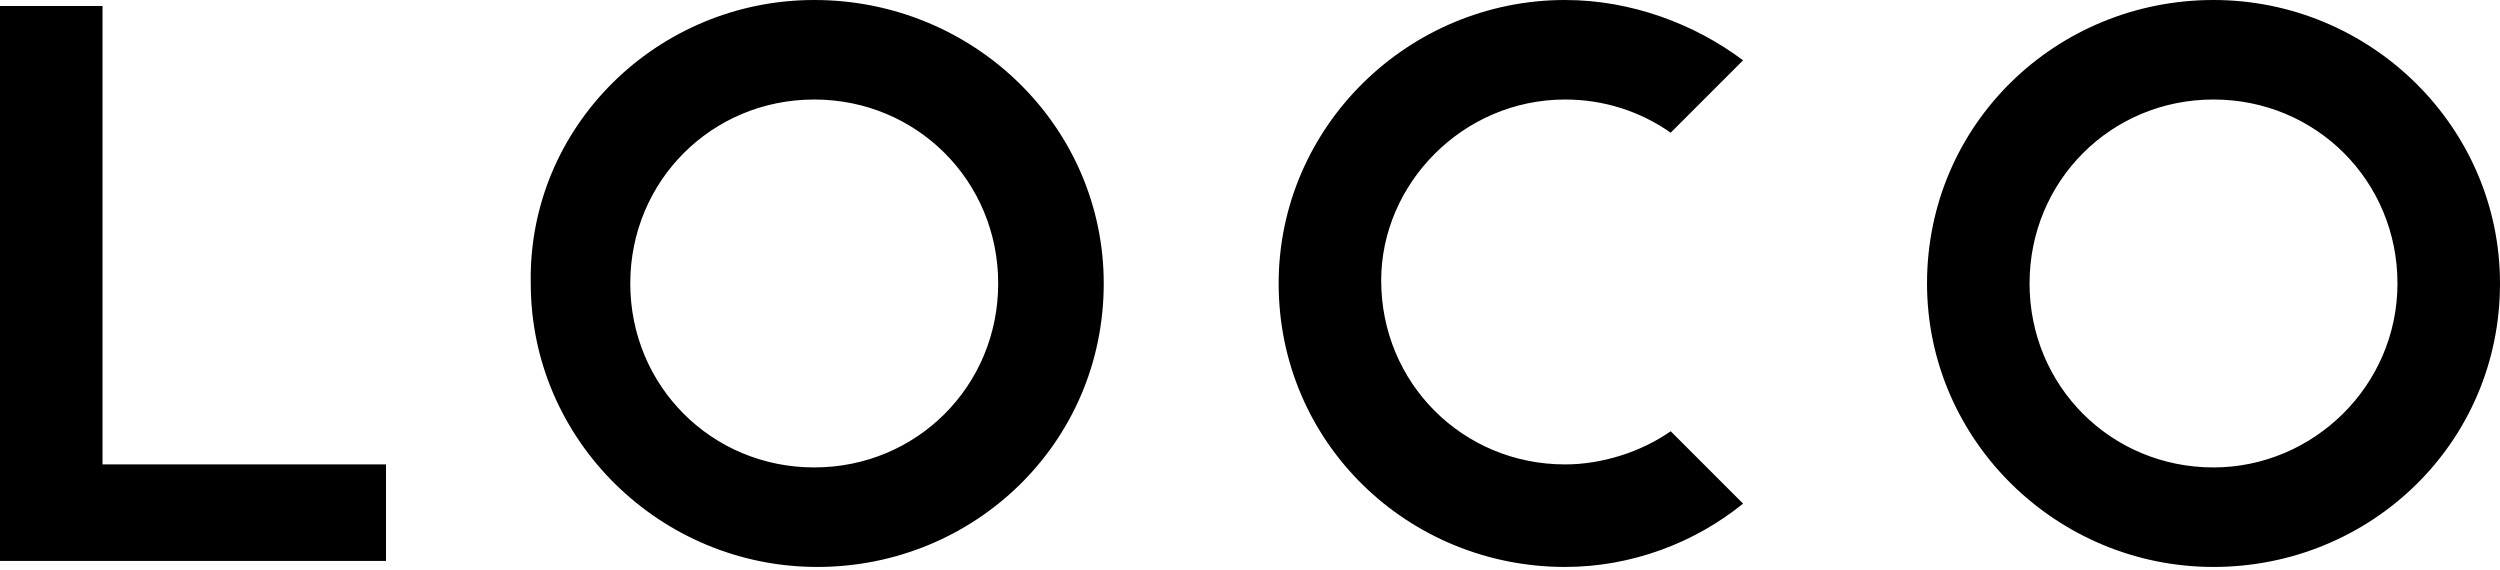
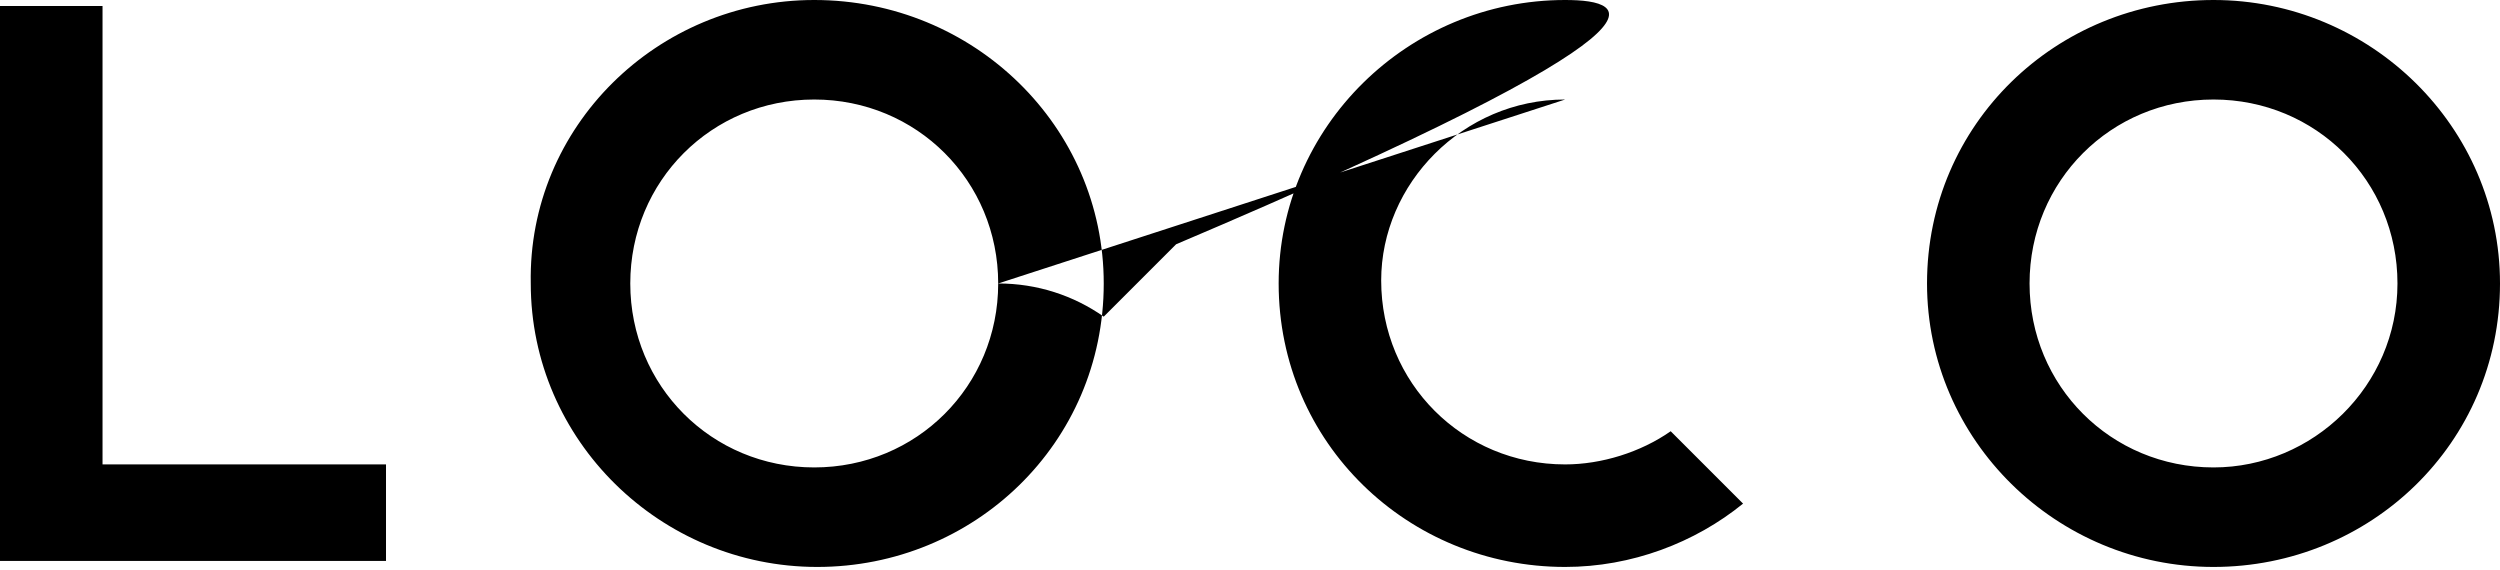
<svg xmlns="http://www.w3.org/2000/svg" id="Слой_1" x="0px" y="0px" viewBox="0 0 82.9 18.9" style="enable-background:new 0 0 82.9 18.9;" xml:space="preserve">
-   <path d="M3.4,15.4h9.4v3.2H0V0.2h3.4V15.4z M36.6,9.4c0,5.3-4.3,9.4-9.5,9.4c-5.2,0-9.5-4.2-9.5-9.4C17.5,4.2,21.8,0,27,0 C32.3,0,36.6,4.2,36.6,9.4z M33.1,9.4c0-3.4-2.7-6.1-6.1-6.1c-3.4,0-6.1,2.7-6.1,6.1c0,3.4,2.7,6.1,6.1,6.1 C30.4,15.5,33.1,12.8,33.1,9.4z M51.9,3.3c1.3,0,2.5,0.4,3.5,1.1l2.4-2.4C56.2,0.8,54.1,0,51.9,0c-5.2,0-9.5,4.2-9.5,9.4 c0,5.3,4.3,9.4,9.5,9.4c2.2,0,4.3-0.8,5.9-2.1l-2.4-2.4c-1,0.7-2.3,1.1-3.5,1.1c-3.4,0-6.1-2.7-6.1-6.1C45.8,6.1,48.5,3.3,51.9,3.3z M82.9,9.4c0,5.3-4.3,9.4-9.5,9.4c-5.2,0-9.5-4.2-9.5-9.4c0-5.3,4.3-9.4,9.5-9.4C78.6,0,82.9,4.2,82.9,9.4z M79.5,9.4 c0-3.4-2.7-6.1-6.1-6.1c-3.4,0-6.1,2.7-6.1,6.1c0,3.4,2.7,6.1,6.1,6.1C76.7,15.5,79.5,12.8,79.5,9.4z" />
+   <path d="M3.4,15.4h9.4v3.2H0V0.2h3.4V15.4z M36.6,9.4c0,5.3-4.3,9.4-9.5,9.4c-5.2,0-9.5-4.2-9.5-9.4C17.5,4.2,21.8,0,27,0 C32.3,0,36.6,4.2,36.6,9.4z M33.1,9.4c0-3.4-2.7-6.1-6.1-6.1c-3.4,0-6.1,2.7-6.1,6.1c0,3.4,2.7,6.1,6.1,6.1 C30.4,15.5,33.1,12.8,33.1,9.4z c1.3,0,2.5,0.4,3.5,1.1l2.4-2.4C56.2,0.8,54.1,0,51.9,0c-5.2,0-9.5,4.2-9.5,9.4 c0,5.3,4.3,9.4,9.5,9.4c2.2,0,4.3-0.8,5.9-2.1l-2.4-2.4c-1,0.7-2.3,1.1-3.5,1.1c-3.4,0-6.1-2.7-6.1-6.1C45.8,6.1,48.5,3.3,51.9,3.3z M82.9,9.4c0,5.3-4.3,9.4-9.5,9.4c-5.2,0-9.5-4.2-9.5-9.4c0-5.3,4.3-9.4,9.5-9.4C78.6,0,82.9,4.2,82.9,9.4z M79.5,9.4 c0-3.4-2.7-6.1-6.1-6.1c-3.4,0-6.1,2.7-6.1,6.1c0,3.4,2.7,6.1,6.1,6.1C76.7,15.5,79.5,12.8,79.5,9.4z" />
</svg>